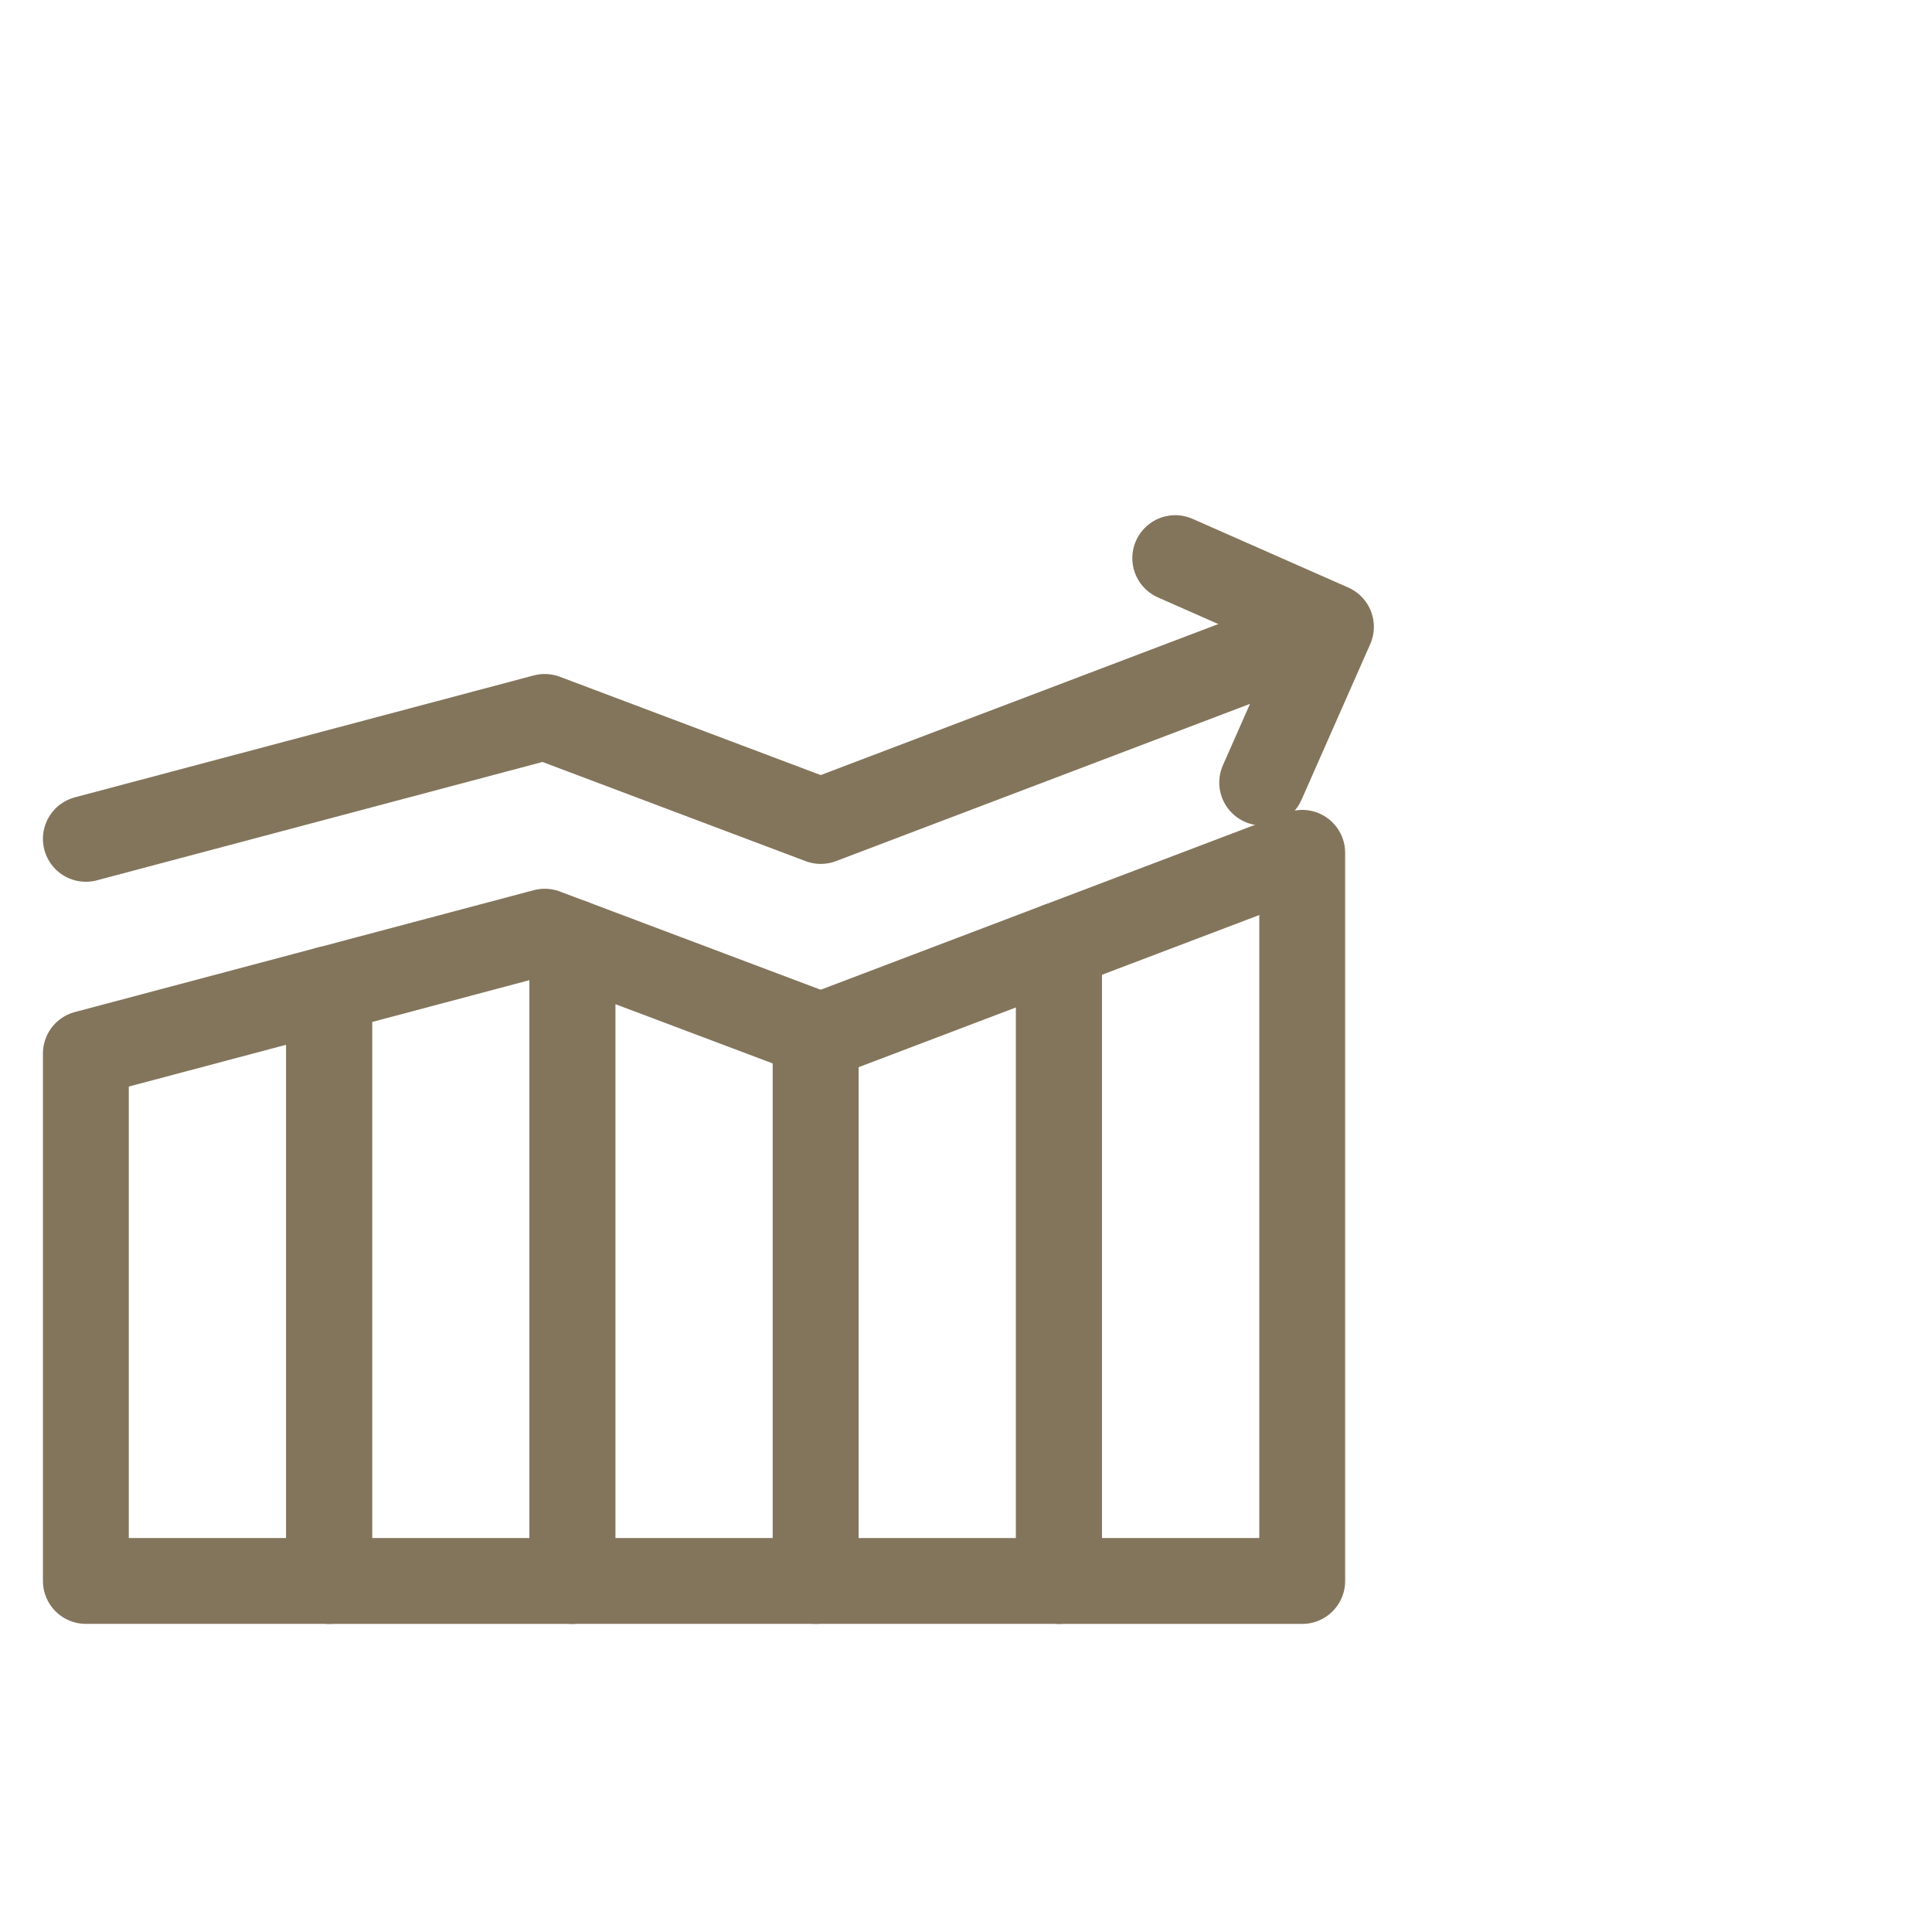
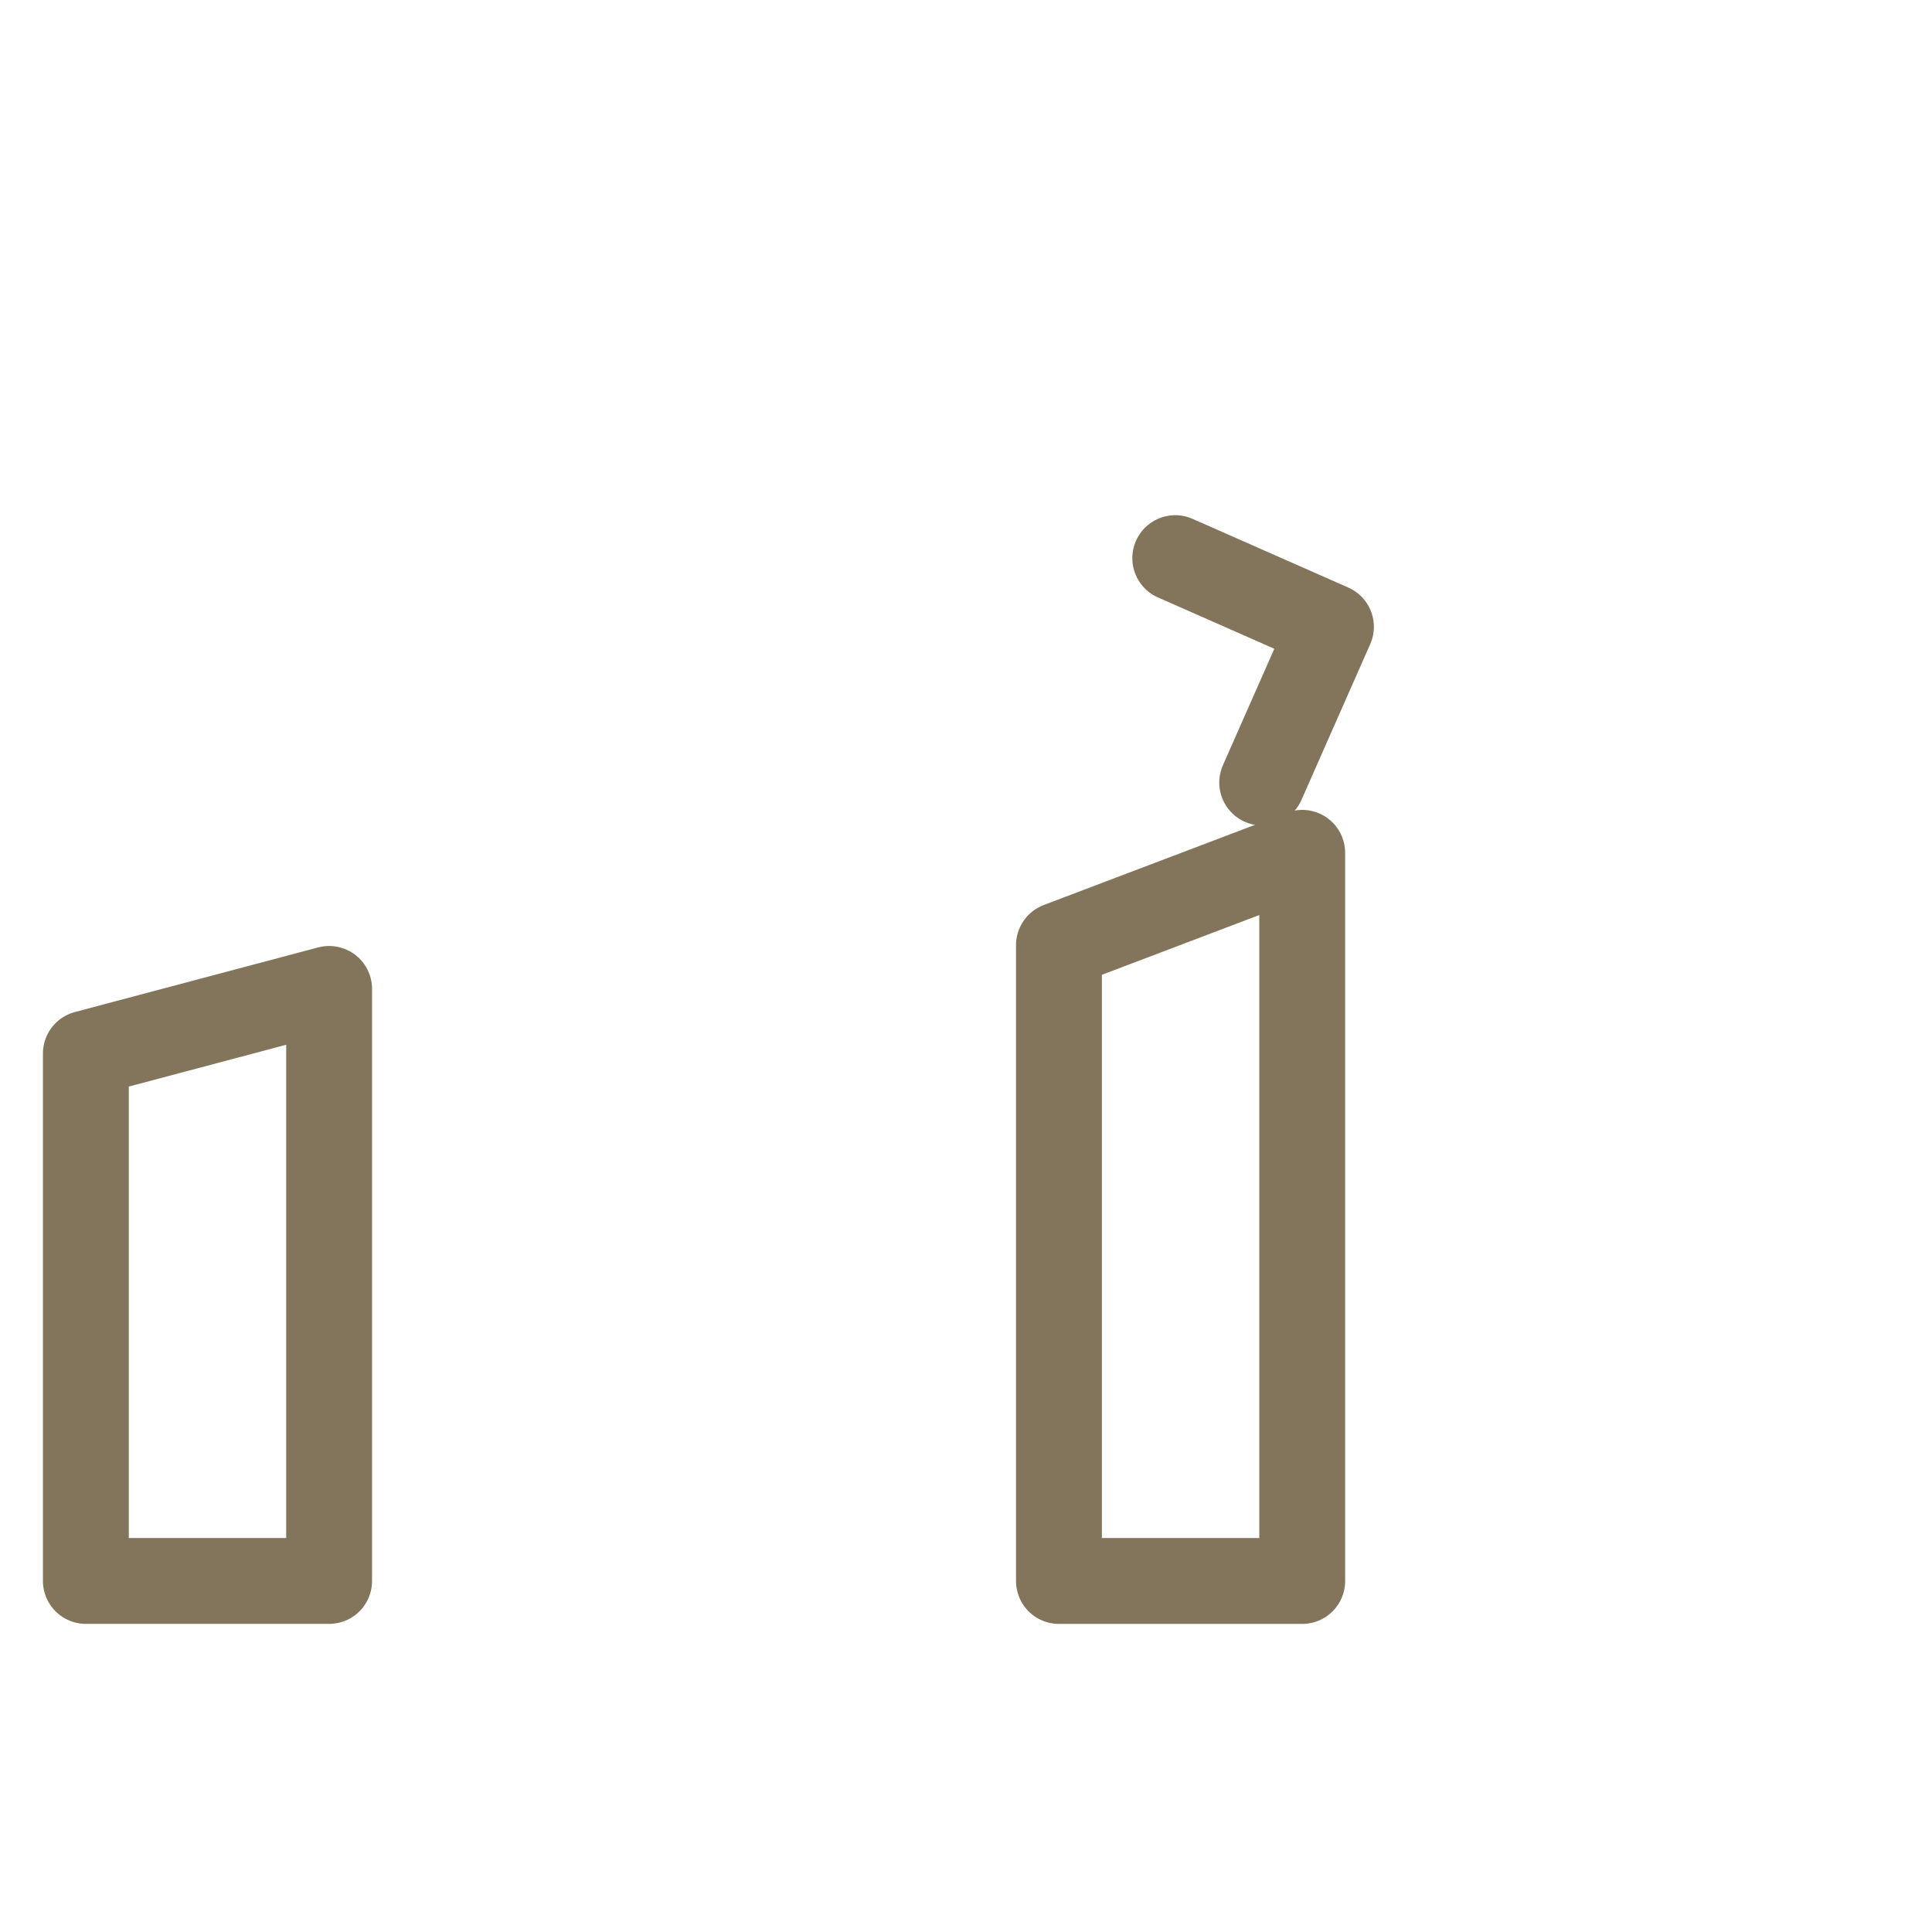
<svg xmlns="http://www.w3.org/2000/svg" width="45" height="45" viewBox="0 0 45 45" fill="none">
  <path d="M2 24.539V36.823H7.666V23.034L2 24.539Z" stroke="#83755C" stroke-width="2" stroke-linecap="round" stroke-linejoin="round" />
-   <path d="M12.688 21.701L7.666 23.035V36.824H13.332V21.944L12.688 21.701Z" stroke="#83755C" stroke-width="2" stroke-linecap="round" stroke-linejoin="round" />
-   <path d="M13.332 21.943V36.823H18.999V24.078L13.332 21.943Z" stroke="#83755C" stroke-width="2" stroke-linecap="round" stroke-linejoin="round" />
-   <path d="M19.117 24.122L18.998 24.078V36.823H24.665V22.015L19.117 24.122Z" stroke="#83755C" stroke-width="2" stroke-linecap="round" stroke-linejoin="round" />
  <path d="M24.665 36.824H30.331V19.864L24.665 22.015V36.824Z" stroke="#83755C" stroke-width="2" stroke-linecap="round" stroke-linejoin="round" />
-   <path d="M2 19.538L12.688 16.699L19.117 19.122L30.331 14.863" stroke="#83755C" stroke-width="2" stroke-linecap="round" stroke-linejoin="round" />
  <path d="M29.399 18.227L31 14.6L27.374 13" stroke="#83755C" stroke-width="2" stroke-linecap="round" stroke-linejoin="round" />
</svg>